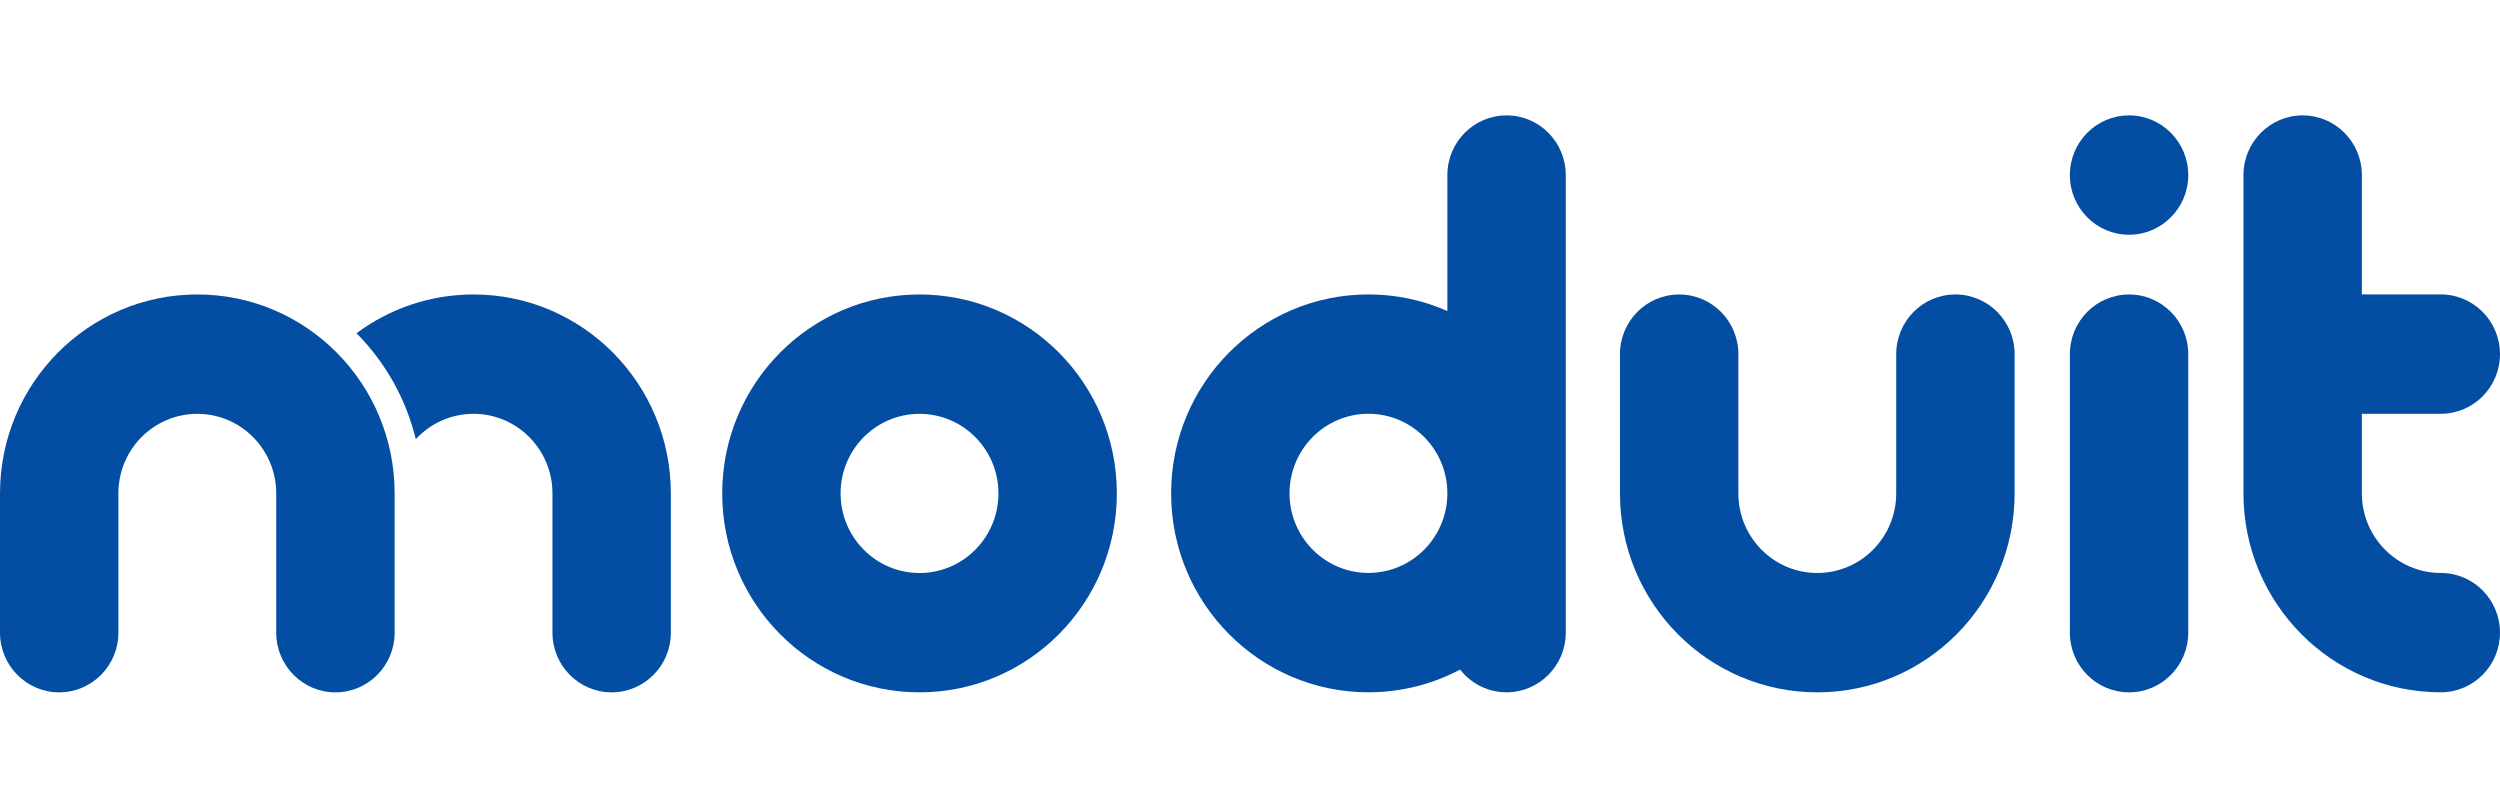
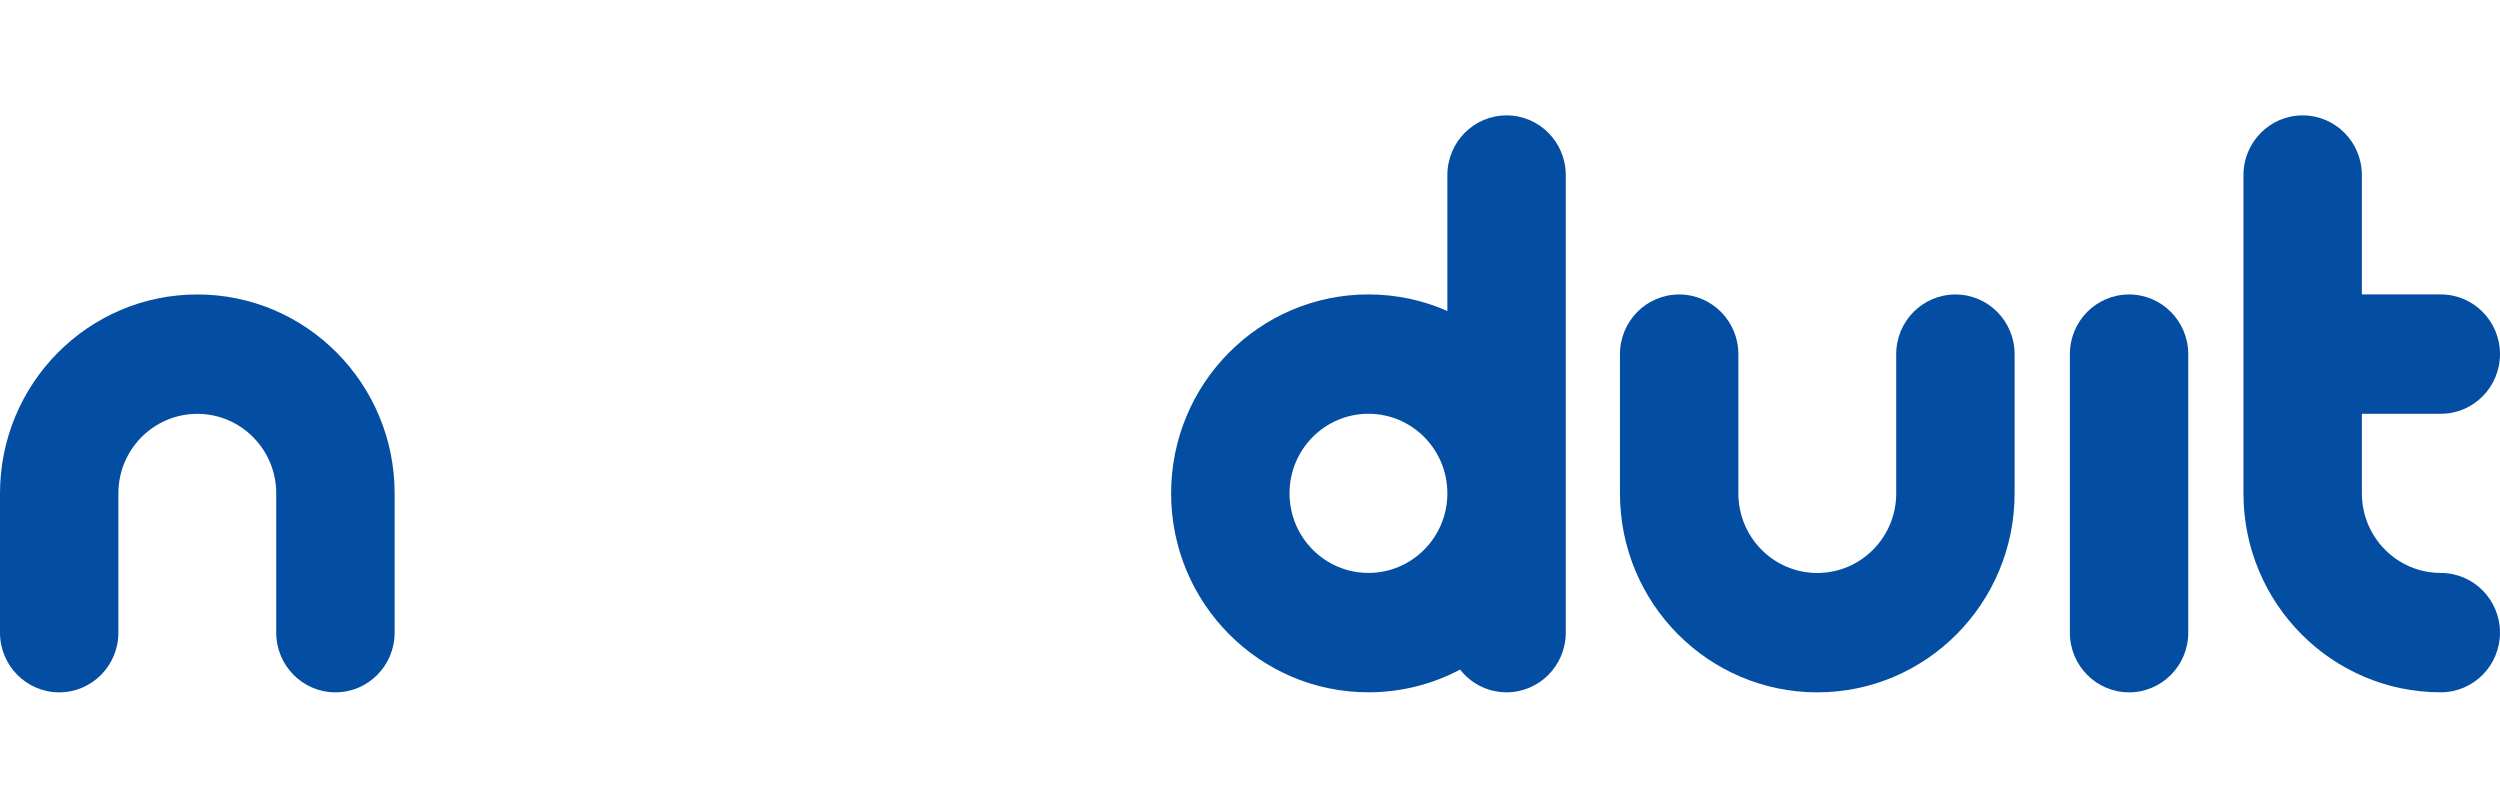
<svg xmlns="http://www.w3.org/2000/svg" width="130" height="42" viewBox="0 0 130 42" fill="none">
-   <path fill-rule="evenodd" clip-rule="evenodd" d="M24.624 15.312C22.346 15.312 20.241 16.061 18.539 17.328C20.068 18.873 21.12 20.77 21.621 22.838C22.37 22.027 23.438 21.519 24.624 21.519C26.89 21.519 28.728 23.372 28.728 25.657V32.899C28.728 34.613 30.106 36.002 31.806 36.002C33.506 36.002 34.884 34.613 34.884 32.899V25.657C34.884 19.944 30.29 15.312 24.624 15.312Z" fill="#034EA2" />
  <path fill-rule="evenodd" clip-rule="evenodd" d="M20.521 25.657C20.521 19.944 15.927 15.312 10.261 15.312C4.594 15.312 0 19.944 0 25.657V32.899C0 34.613 1.378 36.002 3.078 36.002C4.778 36.002 6.156 34.613 6.156 32.899V25.657C6.156 23.372 7.994 21.52 10.261 21.52C12.527 21.52 14.364 23.372 14.364 25.657V32.899C14.364 34.613 15.743 36.002 17.443 36.002C19.143 36.002 20.521 34.613 20.521 32.899V25.657Z" fill="#034EA2" />
-   <path fill-rule="evenodd" clip-rule="evenodd" d="M47.815 29.796C45.548 29.796 43.711 27.943 43.711 25.657C43.711 23.372 45.548 21.52 47.815 21.52C50.082 21.52 51.919 23.372 51.919 25.657C51.919 27.943 50.082 29.796 47.815 29.796ZM47.815 15.312C42.149 15.312 37.555 19.944 37.555 25.657C37.555 31.371 42.149 36.002 47.815 36.002C53.482 36.002 58.076 31.371 58.076 25.657C58.076 19.944 53.482 15.312 47.815 15.312Z" fill="#034EA2" />
  <path fill-rule="evenodd" clip-rule="evenodd" d="M71.159 29.792C68.892 29.792 67.055 27.939 67.055 25.654C67.055 23.368 68.892 21.516 71.159 21.516C73.425 21.516 75.263 23.368 75.263 25.654C75.263 27.939 73.425 29.792 71.159 29.792ZM78.341 6C76.641 6 75.263 7.389 75.263 9.104V16.172C74.006 15.618 72.618 15.31 71.159 15.31C65.492 15.31 60.898 19.942 60.898 25.655C60.898 31.368 65.492 36 71.159 36C72.88 36 74.501 35.572 75.925 34.818C76.489 35.537 77.361 36 78.341 36C80.041 36 81.42 34.61 81.42 32.896V25.655V9.104C81.42 7.389 80.041 6 78.341 6Z" fill="#034EA2" />
  <path fill-rule="evenodd" clip-rule="evenodd" d="M101.681 15.312C99.981 15.312 98.603 16.702 98.603 18.416V25.657C98.603 27.942 96.766 29.795 94.499 29.795C92.232 29.795 90.395 27.942 90.395 25.657V18.416C90.395 16.702 89.017 15.312 87.317 15.312C85.617 15.312 84.238 16.702 84.238 18.416V25.657C84.238 31.371 88.832 36.002 94.499 36.002C100.166 36.002 104.76 31.371 104.76 25.657V18.416C104.76 16.702 103.381 15.312 101.681 15.312Z" fill="#034EA2" />
  <path fill-rule="evenodd" clip-rule="evenodd" d="M110.711 15.312C109.011 15.312 107.633 16.702 107.633 18.416V32.899C107.633 34.613 109.011 36.002 110.711 36.002C112.411 36.002 113.789 34.613 113.789 32.899V18.416C113.789 16.702 112.411 15.312 110.711 15.312Z" fill="#034EA2" />
-   <path fill-rule="evenodd" clip-rule="evenodd" d="M110.711 12.207C112.411 12.207 113.789 10.817 113.789 9.103C113.789 7.389 112.411 6 110.711 6C109.011 6 107.633 7.389 107.633 9.103C107.633 10.817 109.011 12.207 110.711 12.207Z" fill="#034EA2" />
  <path fill-rule="evenodd" clip-rule="evenodd" d="M126.921 29.793C124.654 29.793 122.817 27.94 122.817 25.655V21.517H126.921C128.621 21.517 129.999 20.128 129.999 18.414C129.999 16.7 128.621 15.31 126.921 15.31H122.817V9.104C122.817 7.389 121.438 6 119.738 6C118.038 6 116.66 7.389 116.66 9.104V25.655C116.66 31.368 121.254 36 126.921 36C128.621 36 129.999 34.61 129.999 32.896C129.999 31.182 128.621 29.793 126.921 29.793Z" fill="#034EA2" />
</svg>